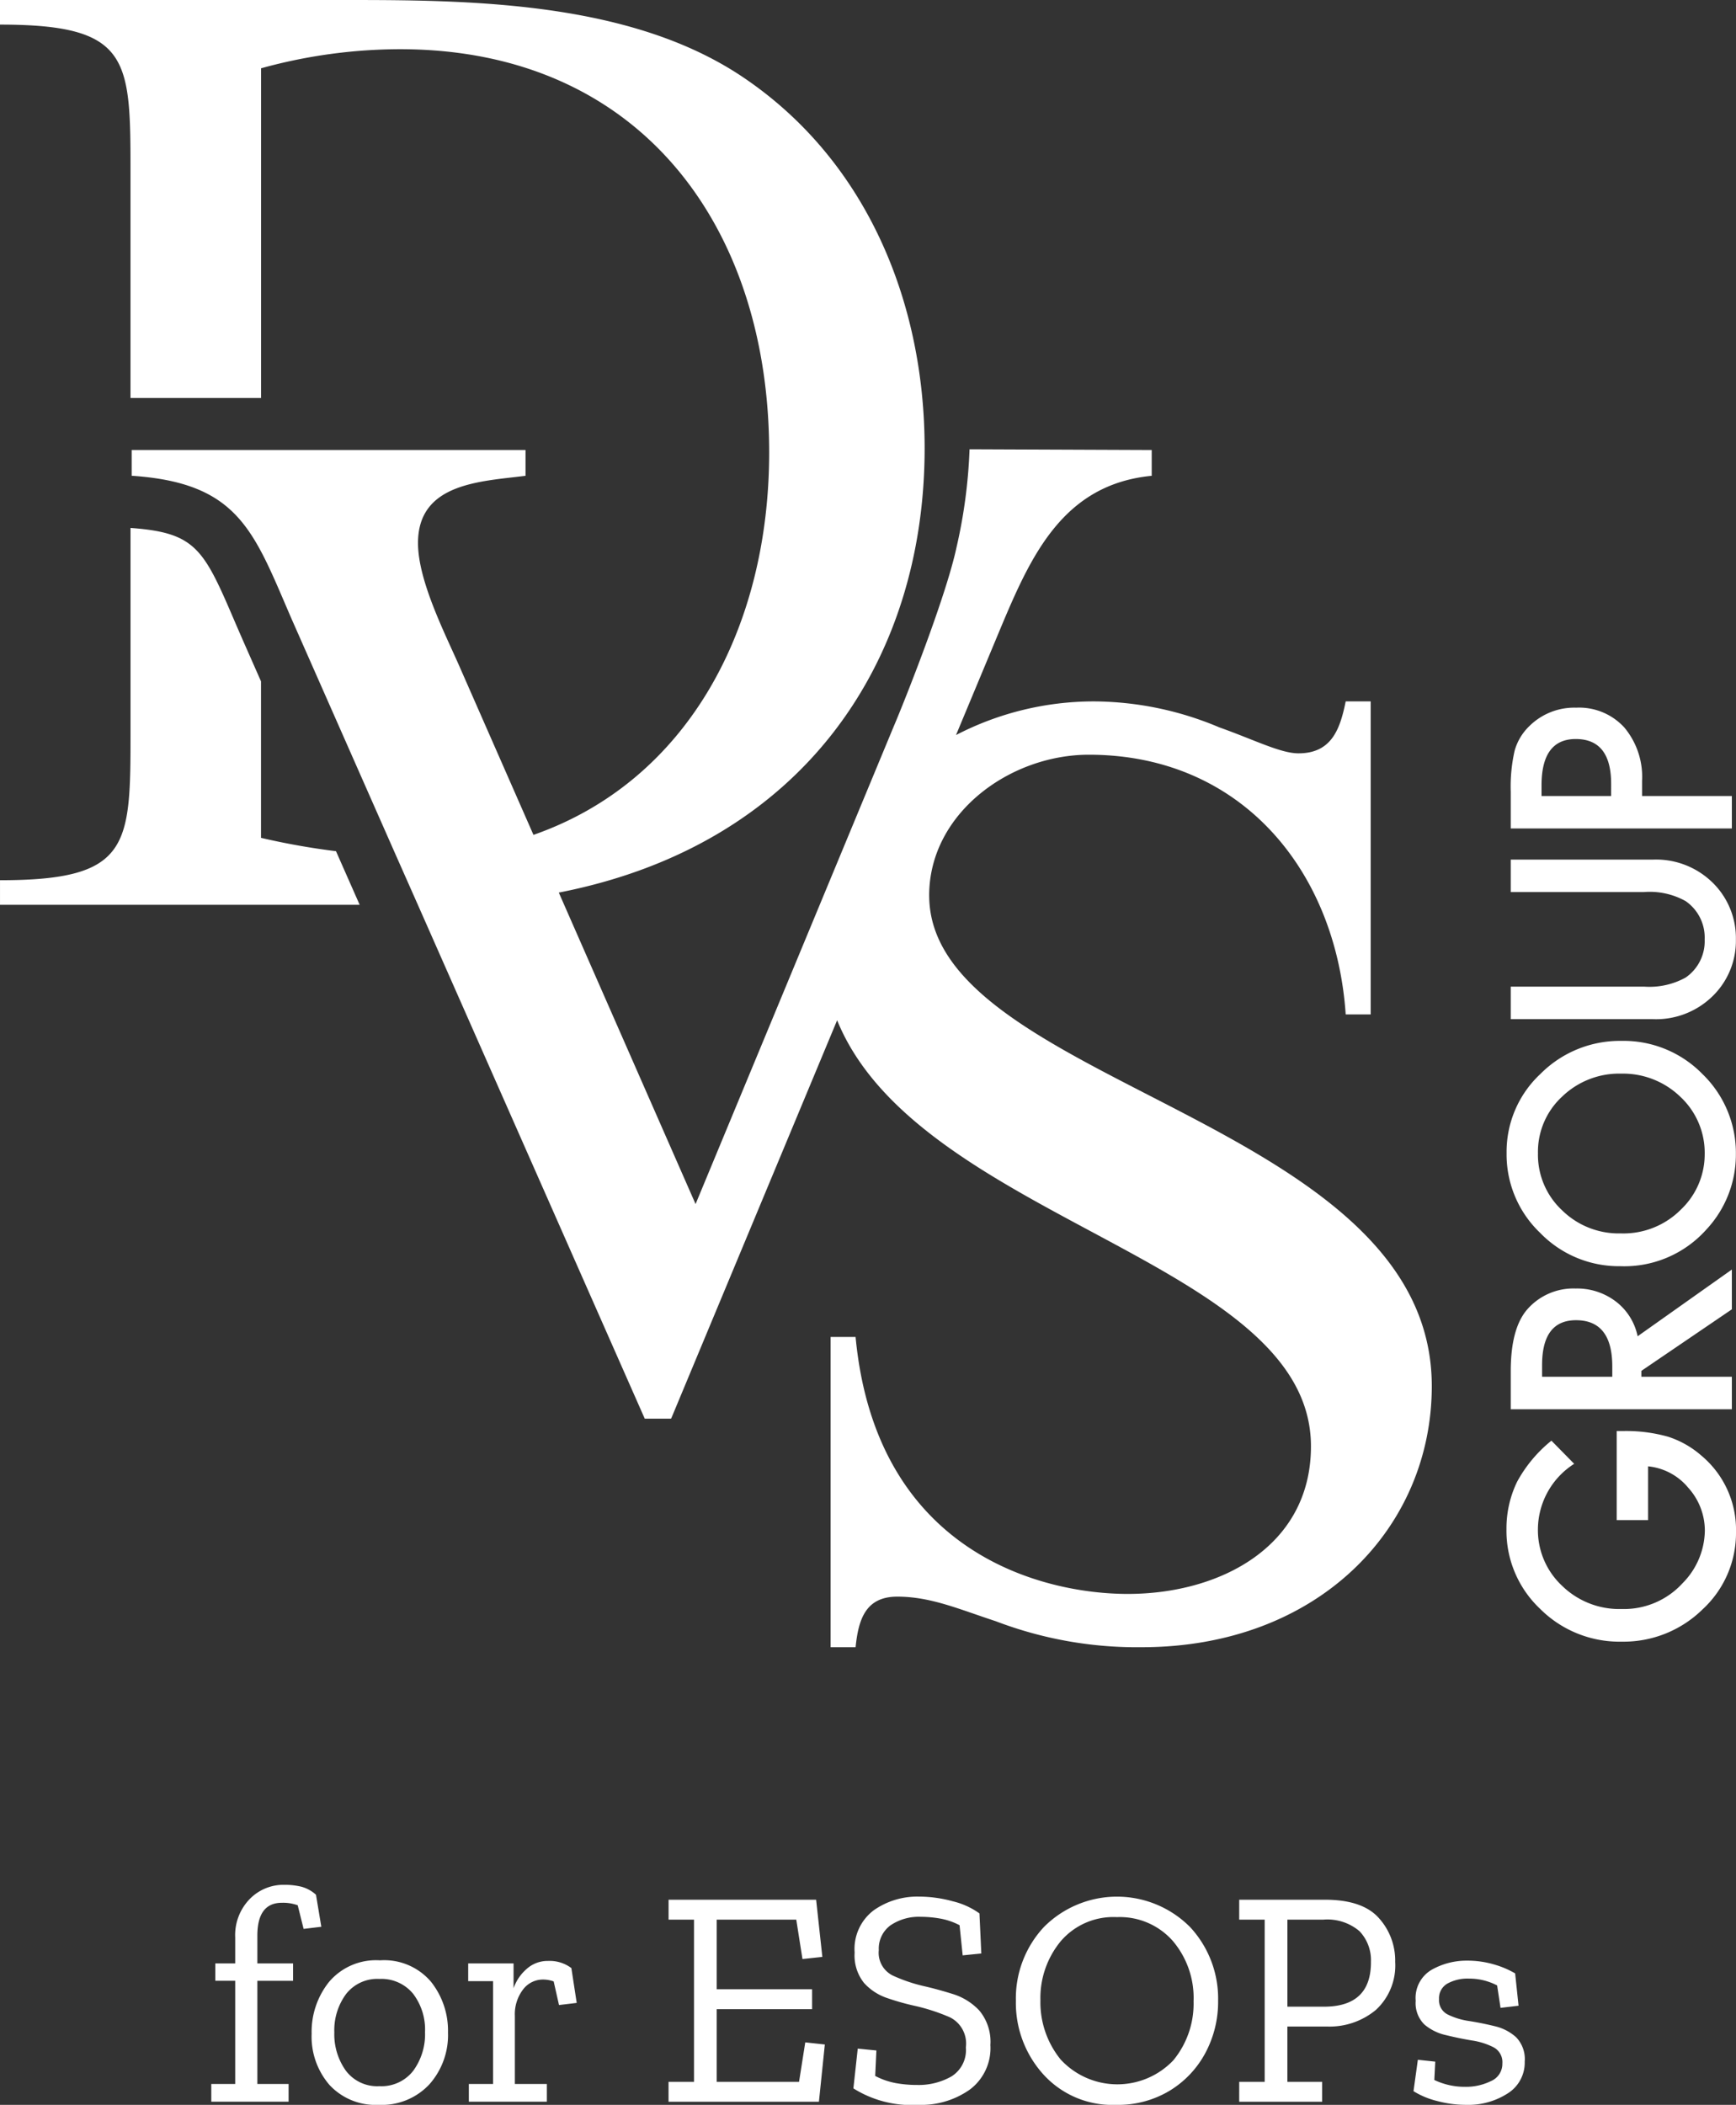
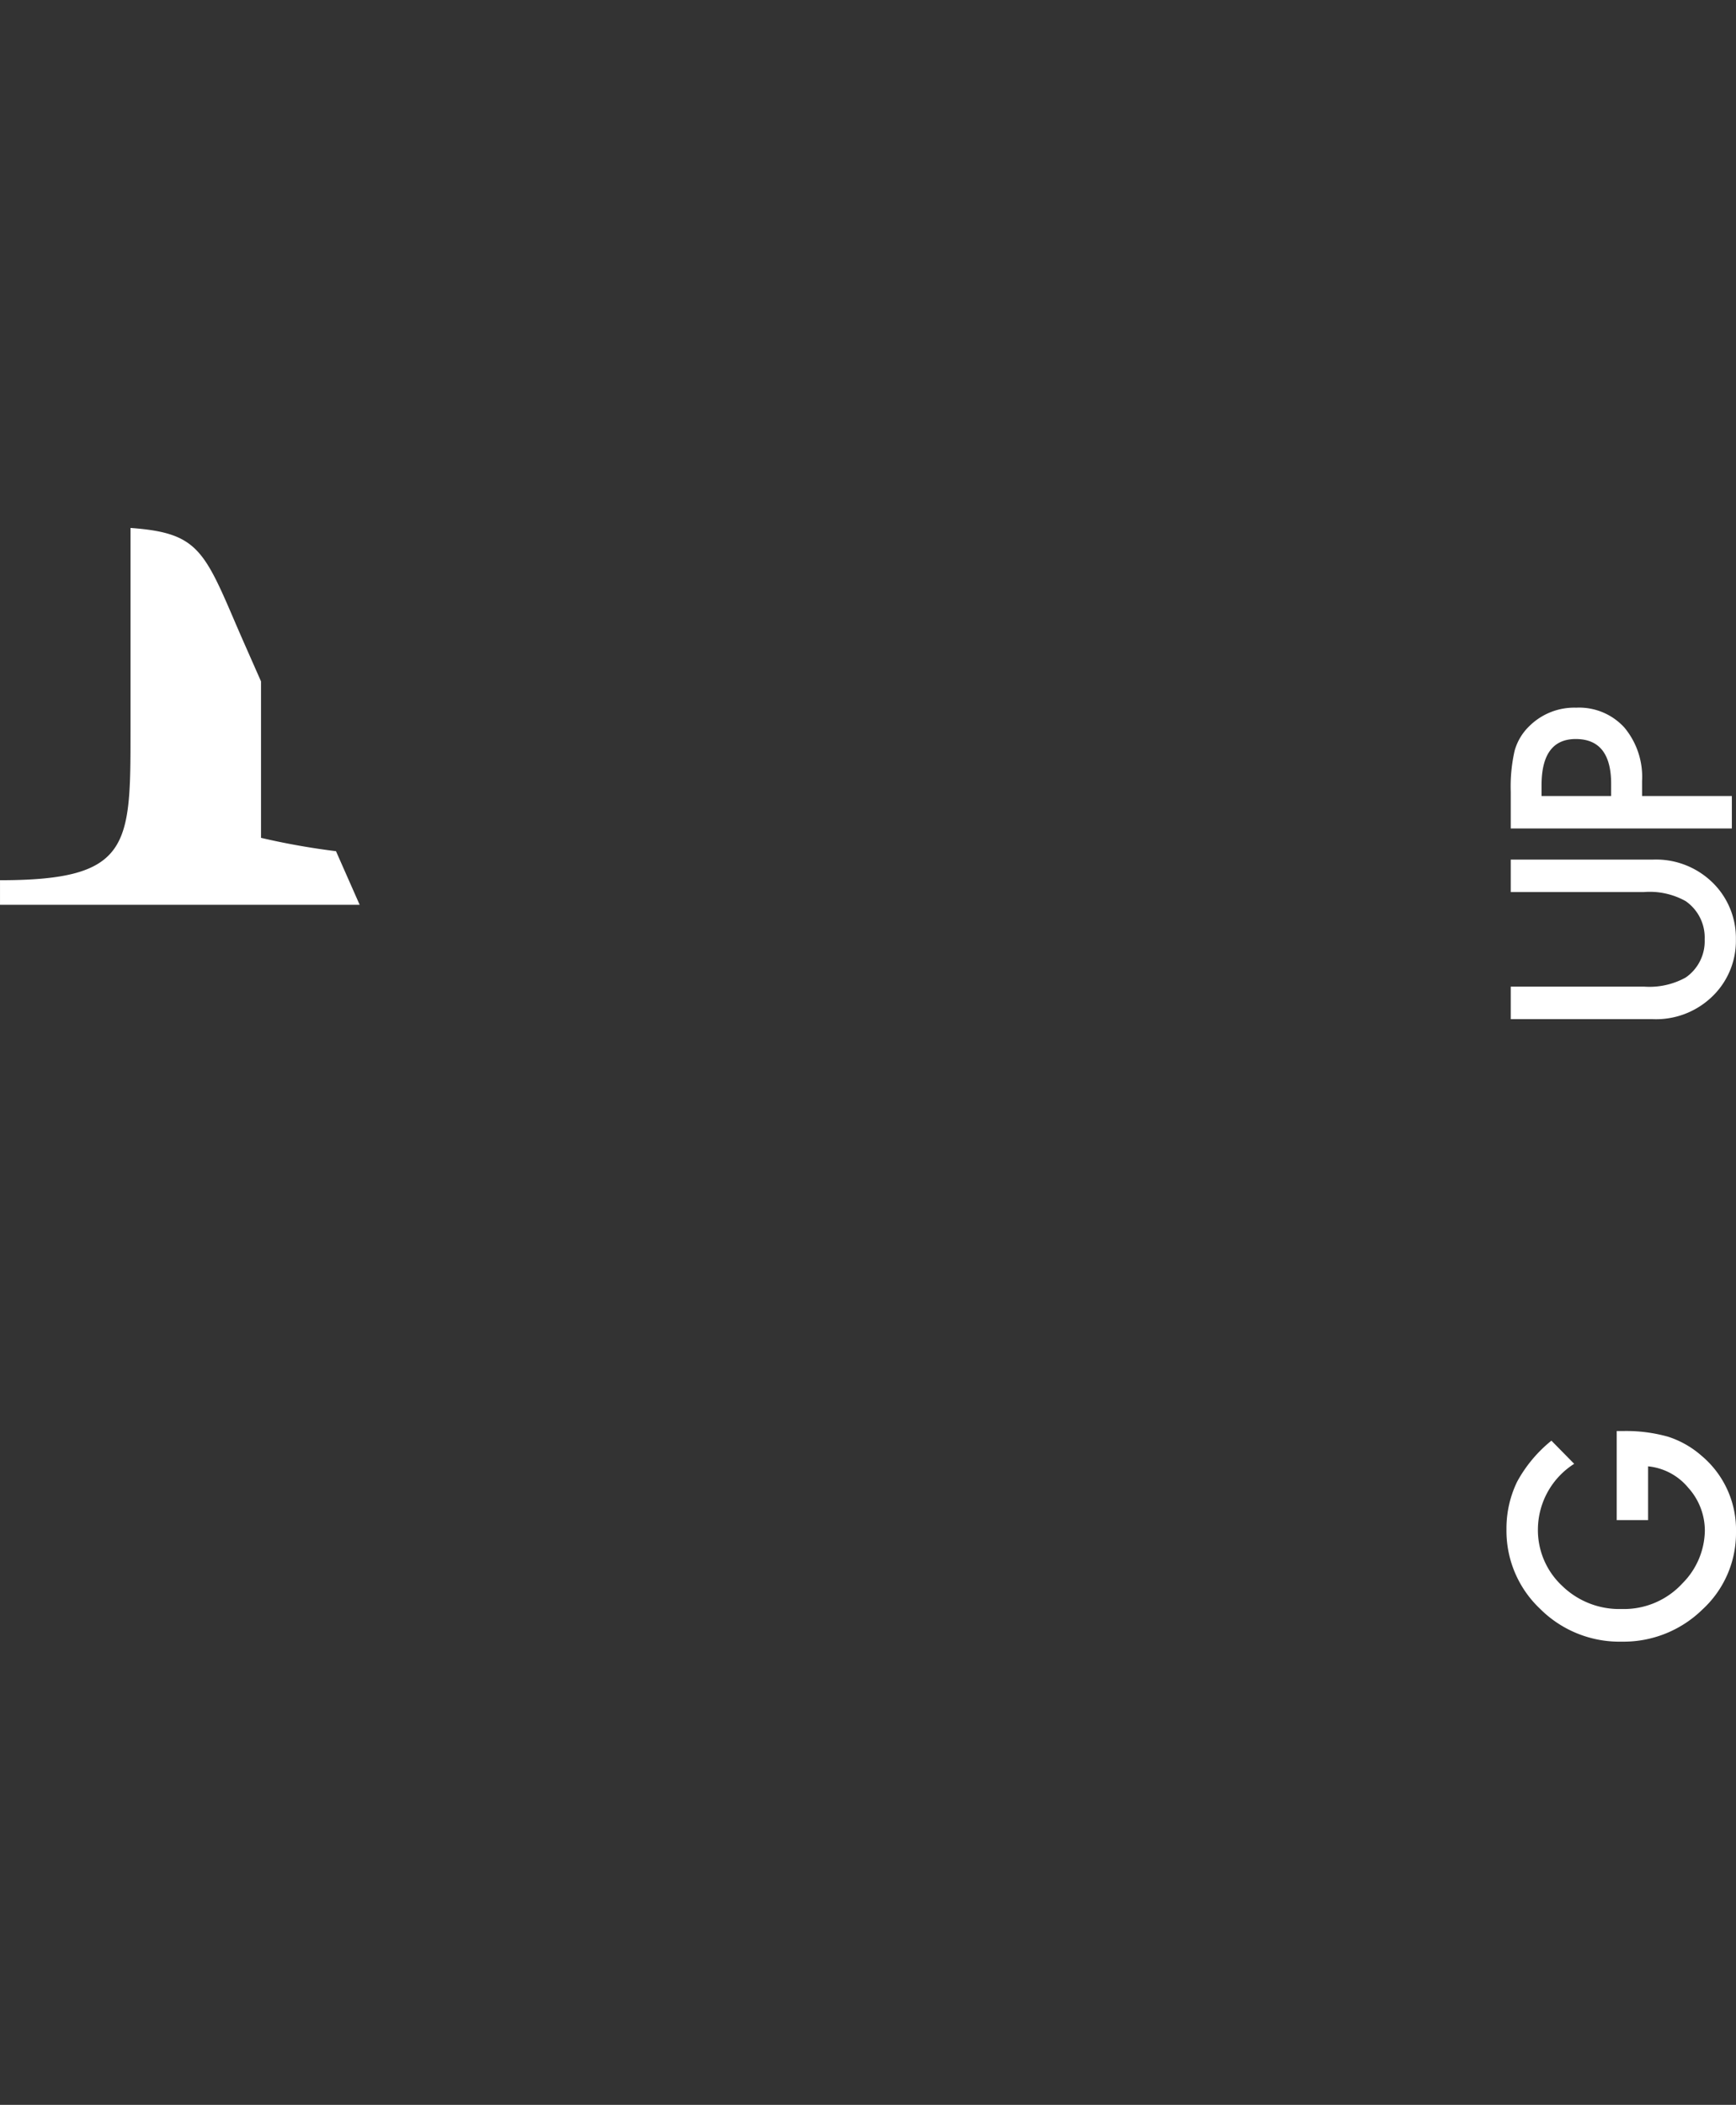
<svg xmlns="http://www.w3.org/2000/svg" width="162.769" height="197.261" viewBox="0 0 162.769 197.261">
  <rect x="0" y="0" width="162.769" height="197.261" fill="#333333" stroke="none" />
  <defs>
    <clipPath id="clip-path">
      <path id="Path_17" data-name="Path 17" d="M0,96.113H162.769V-58.262H0Z" transform="translate(0 58.262)" fill="#fff" />
    </clipPath>
  </defs>
  <g id="Group_24" data-name="Group 24" transform="translate(-390 -5232.473)">
-     <path id="Path_9" data-name="Path 9" d="M27.267,4.134a6.816,6.816,0,0,1,1.617.175,3.324,3.324,0,0,1,1.384.757l.5,3-1.66.2-.553-2.214a4.04,4.04,0,0,0-1.485-.233q-2.3,0-2.3,3.087V11.5h3.35v1.631h-3.35V22.8H27.7v1.66H20.451V22.8h2.243v-9.67H20.83V11.5h1.864V9.086a4.851,4.851,0,0,1,1.354-3.612A4.42,4.42,0,0,1,27.267,4.134ZM42.646,17.969A6.955,6.955,0,0,1,40.9,22.834a6.1,6.1,0,0,1-4.748,1.922,5.89,5.89,0,0,1-4.617-1.864,6.918,6.918,0,0,1-1.675-4.806,7.488,7.488,0,0,1,1.631-4.85,5.772,5.772,0,0,1,4.777-2.024,5.76,5.76,0,0,1,4.777,2A7.371,7.371,0,0,1,42.646,17.969Zm-2.155-.029a5.533,5.533,0,0,0-1.121-3.6,3.838,3.838,0,0,0-3.16-1.384,3.707,3.707,0,0,0-3.131,1.427,5.723,5.723,0,0,0-1.092,3.583,5.855,5.855,0,0,0,1.078,3.583,3.67,3.67,0,0,0,3.146,1.456,3.763,3.763,0,0,0,3.175-1.442A5.781,5.781,0,0,0,40.491,17.94ZM52,11.27a3.384,3.384,0,0,1,2.214.67l.5,3.262-1.66.2-.5-2.214a2.959,2.959,0,0,0-.99-.175,2.331,2.331,0,0,0-1.893.947,3.82,3.82,0,0,0-.757,2.461V22.8h3v1.66H44.6V22.8H46.87V13.163H44.54V11.5h4.253v2.33a4.21,4.21,0,0,1,1.238-1.82A2.921,2.921,0,0,1,52,11.27ZM77.424,24.465h-14.1V22.6h2.388V7.4H63.327V5.532H77.162l.583,5.359-1.864.2L75.3,7.4H67.841v6.524h8.942v1.864H67.841V22.6H75.56l.583-3.7,1.835.2Zm16.078-5.3a4.851,4.851,0,0,1-1.937,4.165,7.9,7.9,0,0,1-4.821,1.427,10.25,10.25,0,0,1-6.088-1.544l.408-3.728,1.748.175L82.7,22.047a6.882,6.882,0,0,0,1.922.67,11.22,11.22,0,0,0,2.01.175,6.209,6.209,0,0,0,3.219-.8A2.906,2.906,0,0,0,91.2,19.367a2.74,2.74,0,0,0-1.485-2.811,18.294,18.294,0,0,0-3.233-1.063,23.389,23.389,0,0,1-2.651-.743,5.106,5.106,0,0,1-2.185-1.427,4.126,4.126,0,0,1-.874-2.84,4.541,4.541,0,0,1,1.791-3.961A7.091,7.091,0,0,1,86.8,5.241a12.026,12.026,0,0,1,3.175.437,7.172,7.172,0,0,1,2.5,1.136l.175,3.757-1.748.175-.291-2.825a6.325,6.325,0,0,0-1.835-.626,10.5,10.5,0,0,0-1.777-.16,4.738,4.738,0,0,0-2.869.8,2.7,2.7,0,0,0-1.092,2.316,2.375,2.375,0,0,0,1.311,2.388,15.076,15.076,0,0,0,2.913.99q1.282.291,2.723.743a5.7,5.7,0,0,1,2.476,1.544A4.561,4.561,0,0,1,93.5,19.164ZM114.852,15a10.139,10.139,0,0,1-1.194,4.893,9.235,9.235,0,0,1-3.35,3.539,9.37,9.37,0,0,1-5.01,1.325,8.726,8.726,0,0,1-6.845-2.869A9.984,9.984,0,0,1,95.891,15a9.8,9.8,0,0,1,2.636-6.918,9.669,9.669,0,0,1,13.7.015A9.842,9.842,0,0,1,114.852,15Zm-2.3.029A8.243,8.243,0,0,0,110.6,9.391a6.618,6.618,0,0,0-5.243-2.228,6.487,6.487,0,0,0-5.272,2.272,8.358,8.358,0,0,0-1.893,5.534,8.5,8.5,0,0,0,1.893,5.534,7.24,7.24,0,0,0,10.573.073A8.343,8.343,0,0,0,112.551,15.028Zm18.9-3.7a5.656,5.656,0,0,1-1.806,4.529,6.793,6.793,0,0,1-4.6,1.558h-3.7V22.6h3.262v1.864h-7.777V22.6h2.388V7.4h-2.388V5.532h8.039q3.524,0,5.054,1.718A5.931,5.931,0,0,1,131.455,11.328Zm-2.272.058a3.936,3.936,0,0,0-1.078-2.913A4.659,4.659,0,0,0,124.7,7.4h-3.35v8.156h3.437Q129.183,15.552,129.183,11.387ZM143.6,20.707a3.4,3.4,0,0,1-1.587,2.971,6.814,6.814,0,0,1-3.918,1.078,10.449,10.449,0,0,1-2.723-.364,7.646,7.646,0,0,1-2.2-.918l.408-2.942,1.631.175-.087,1.718a6.6,6.6,0,0,0,2.884.641,5.306,5.306,0,0,0,2.432-.539,1.747,1.747,0,0,0,1.063-1.646,1.572,1.572,0,0,0-.816-1.515,6.623,6.623,0,0,0-2.024-.641q-1.209-.2-2.432-.5a4.683,4.683,0,0,1-2.039-1A2.81,2.81,0,0,1,133.377,15a3.054,3.054,0,0,1,1.515-2.913,6.646,6.646,0,0,1,3.291-.845,8.827,8.827,0,0,1,2.519.35,8.5,8.5,0,0,1,2,.845l.32,3.029-1.689.2-.32-2.1a5.626,5.626,0,0,0-2.651-.641,3.9,3.9,0,0,0-2.01.466,1.572,1.572,0,0,0-.786,1.456,1.491,1.491,0,0,0,.816,1.442,6.633,6.633,0,0,0,2.01.612q1.194.189,2.388.481a4.513,4.513,0,0,1,2.01,1.034A2.945,2.945,0,0,1,143.6,20.707Z" transform="translate(389.359 5404.979)" fill="#fff" />
    <g id="Group_19" data-name="Group 19" transform="translate(390 5290.735)">
      <g id="Group_18" data-name="Group 18" transform="translate(0 -58.262)" clip-path="url(#clip-path)">
        <g id="Group_11" data-name="Group 11" transform="translate(0.001 49.478)">
          <path id="Path_10" data-name="Path 10" d="M15.236,18.082V3.419L13.488-.542l-.6-1.38C9.868-8.976,9.2-10.513,3-10.961V8.09C3,18.85,3,22.054-9.236,22.054v2.305H24.486l-2.22-5.026a67.509,67.509,0,0,1-7.03-1.251" transform="translate(9.236 10.961)" fill="#fff" />
        </g>
        <g id="Group_12" data-name="Group 12" transform="translate(-0.001 0.001)">
-           <path id="Path_11" data-name="Path 11" d="M54.241,52.25c0-7.684,7.552-13.193,14.971-13.193,14.319,0,23.171,10.888,24.083,24.337h2.342V34.06H93.295c-.522,2.562-1.3,4.867-4.428,4.867-1.69,0-4.165-1.28-7.419-2.432A30.491,30.491,0,0,0,69.731,34.06a28.09,28.09,0,0,0-12.973,3.153l4.149-9.947c2.867-6.839,5.872-13.545,14.2-14.348V10.5l-17.08-.069a48.647,48.647,0,0,1-1.221,9.186c-.994,4.648-4.844,14.351-5.935,16.9L32.339,81.169,19.515,51.977c22.97-4.486,34.3-21.733,34.3-41.637,0-13.707-5.466-27.156-17.313-34.968C26.351-31.289,12.292-31.673.445-31.673H-32.88v2.305c12.236,0,12.236,3.2,12.236,13.961V5.626H-8.4v-30.9A49.1,49.1,0,0,1,4.613-27.063c22.649,0,34.626,16.78,34.626,37.787,0,16.428-7.618,30.787-22.1,35.845L10.129,30.618c-1.365-3.084-3.816-7.912-3.816-11.4,0-5.631,5.858-5.766,10.082-6.3V10.5H-20.533v2.414c10.085.67,11.447,5.228,14.989,13.407L4.25,48.5,6.3,53.122h0l21.274,48.16h2.454l.026-.058-.008.058L45.611,63.943c7.658,18.813,44.427,22.485,44.427,39.928,0,9.351-8.46,13.834-17.183,13.834-7.679,0-23.561-3.585-25.514-24.08H45V122.7h2.342c.262-2.562.911-4.74,3.906-4.74,3.124,0,5.729,1.153,9.242,2.305a37.123,37.123,0,0,0,13.67,2.435c16.531,0,27.207-11.145,27.207-24.467,0-25.106-47.124-28.179-47.124-45.985" transform="translate(32.88 31.673)" fill="#fff" />
-         </g>
+           </g>
        <g id="Group_13" data-name="Group 13" transform="translate(141.246 134.112)">
          <path id="Path_12" data-name="Path 12" d="M6.437,5.2V-3.15h.684a14.5,14.5,0,0,1,4.136.535A8.857,8.857,0,0,1,14.373-.847a9.045,9.045,0,0,1,3.248,7.157,9.718,9.718,0,0,1-3.14,7.26A10.571,10.571,0,0,1,6.906,16.59,10.523,10.523,0,0,1-.746,13.516,10.051,10.051,0,0,1-3.9,6.034a10.022,10.022,0,0,1,.994-4.422A12.79,12.79,0,0,1,.314-2.246L2.449-.076a7.321,7.321,0,0,0-3.4,6.057,7.137,7.137,0,0,0,2.268,5.376A7.68,7.68,0,0,0,6.906,13.53a7.436,7.436,0,0,0,5.707-2.419A7.128,7.128,0,0,0,14.7,6.2,6,6,0,0,0,13.138,2.16a5.588,5.588,0,0,0-3.76-2V5.2Z" transform="translate(3.902 3.15)" fill="#fff" />
        </g>
        <g id="Group_14" data-name="Group 14" transform="translate(141.649 118.979)">
-           <path id="Path_13" data-name="Path 13" d="M7.407,3.893,16.241-2.36V1.368L7.757,7.136v.551h8.484v3.047H-4.49V7.163q0-4,1.542-5.782A5.742,5.742,0,0,1,1.591-.582,6,6,0,0,1,5.38.647,5.482,5.482,0,0,1,7.407,3.893M5.03,7.688v-.97q0-4.328-3.4-4.33-3.184,0-3.182,4.213V7.688Z" transform="translate(4.49 2.36)" fill="#fff" />
-         </g>
+           </g>
        <g id="Group_15" data-name="Group 15" transform="translate(141.259 97.55)">
-           <path id="Path_14" data-name="Path 14" d="M6.638,13.146A10.286,10.286,0,0,1-.881,10.02,10.152,10.152,0,0,1-4.024,2.537,9.979,9.979,0,0,1-.855-4.869a10.5,10.5,0,0,1,7.615-3.1,10.331,10.331,0,0,1,7.586,3.113,10.285,10.285,0,0,1,3.129,7.549A10.273,10.273,0,0,1,14.7,9.718a10.31,10.31,0,0,1-8.058,3.429m.04-3.074a7.6,7.6,0,0,0,5.654-2.25,7.136,7.136,0,0,0,2.215-5.17A7.173,7.173,0,0,0,12.29-2.709,7.734,7.734,0,0,0,6.731-4.9,7.706,7.706,0,0,0,1.172-2.736a7.04,7.04,0,0,0-2.255,5.31A7.107,7.107,0,0,0,1.172,7.9a7.581,7.581,0,0,0,5.506,2.173" transform="translate(4.024 7.969)" fill="#fff" />
-         </g>
+           </g>
        <g id="Group_16" data-name="Group 16" transform="translate(141.649 80.559)">
          <path id="Path_15" data-name="Path 15" d="M0,7.412H12.488A7.019,7.019,0,0,0,16.4,6.561,4.127,4.127,0,0,0,18.182,2.99,4.147,4.147,0,0,0,16.4-.6a6.9,6.9,0,0,0-3.908-.851H0V-4.493H13.346a7.575,7.575,0,0,1,5.4,1.987,7.268,7.268,0,0,1,2.364,5.5,7.228,7.228,0,0,1-2.364,5.482,7.575,7.575,0,0,1-5.4,1.987H0Z" transform="translate(0 4.493)" fill="#fff" />
        </g>
        <g id="Group_17" data-name="Group 17" transform="translate(141.649 66.319)">
          <path id="Path_16" data-name="Path 16" d="M7.666,5.155h8.418V8.2H-4.647V4.75A15.1,15.1,0,0,1-4.284.916a5.093,5.093,0,0,1,1.37-2.3,5.985,5.985,0,0,1,4.4-1.738A5.742,5.742,0,0,1,6-1.268,7.211,7.211,0,0,1,7.666,3.743Zm-2.9,0V4.016q0-4.2-3.317-4.2-3.207,0-3.209,4.332V5.155Z" transform="translate(4.647 3.125)" fill="#fff" />
        </g>
      </g>
    </g>
  </g>
</svg>